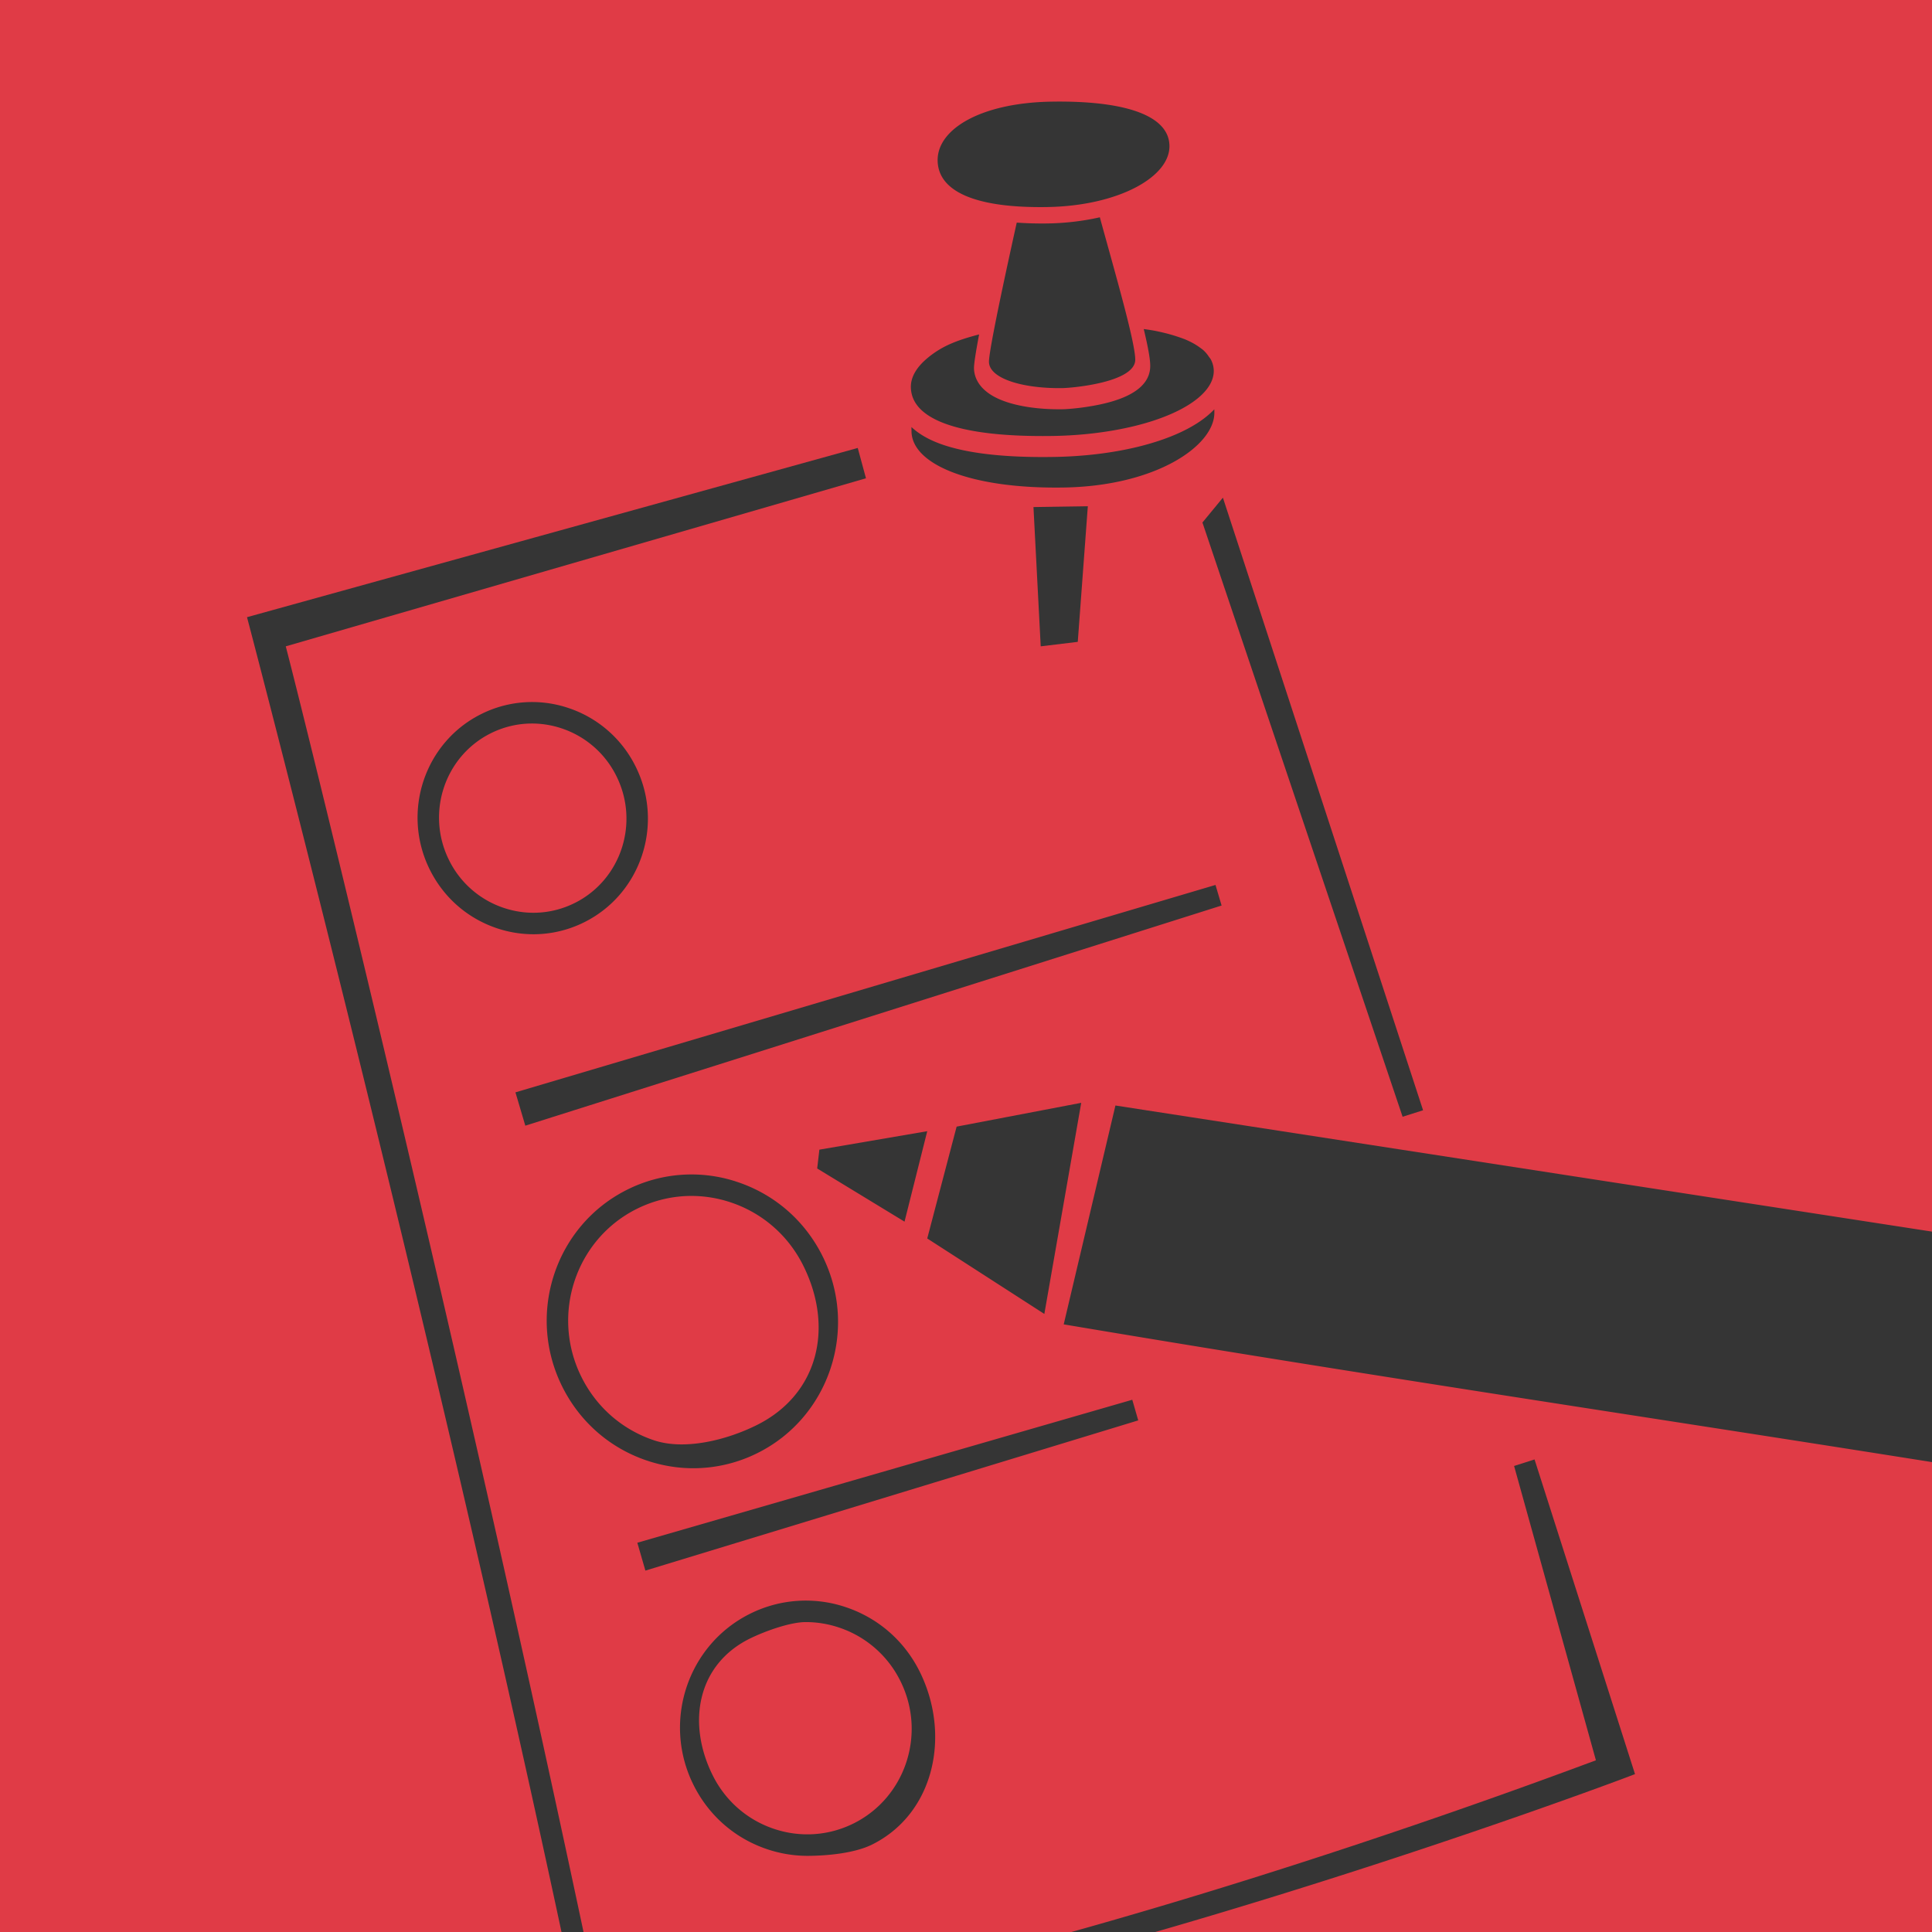
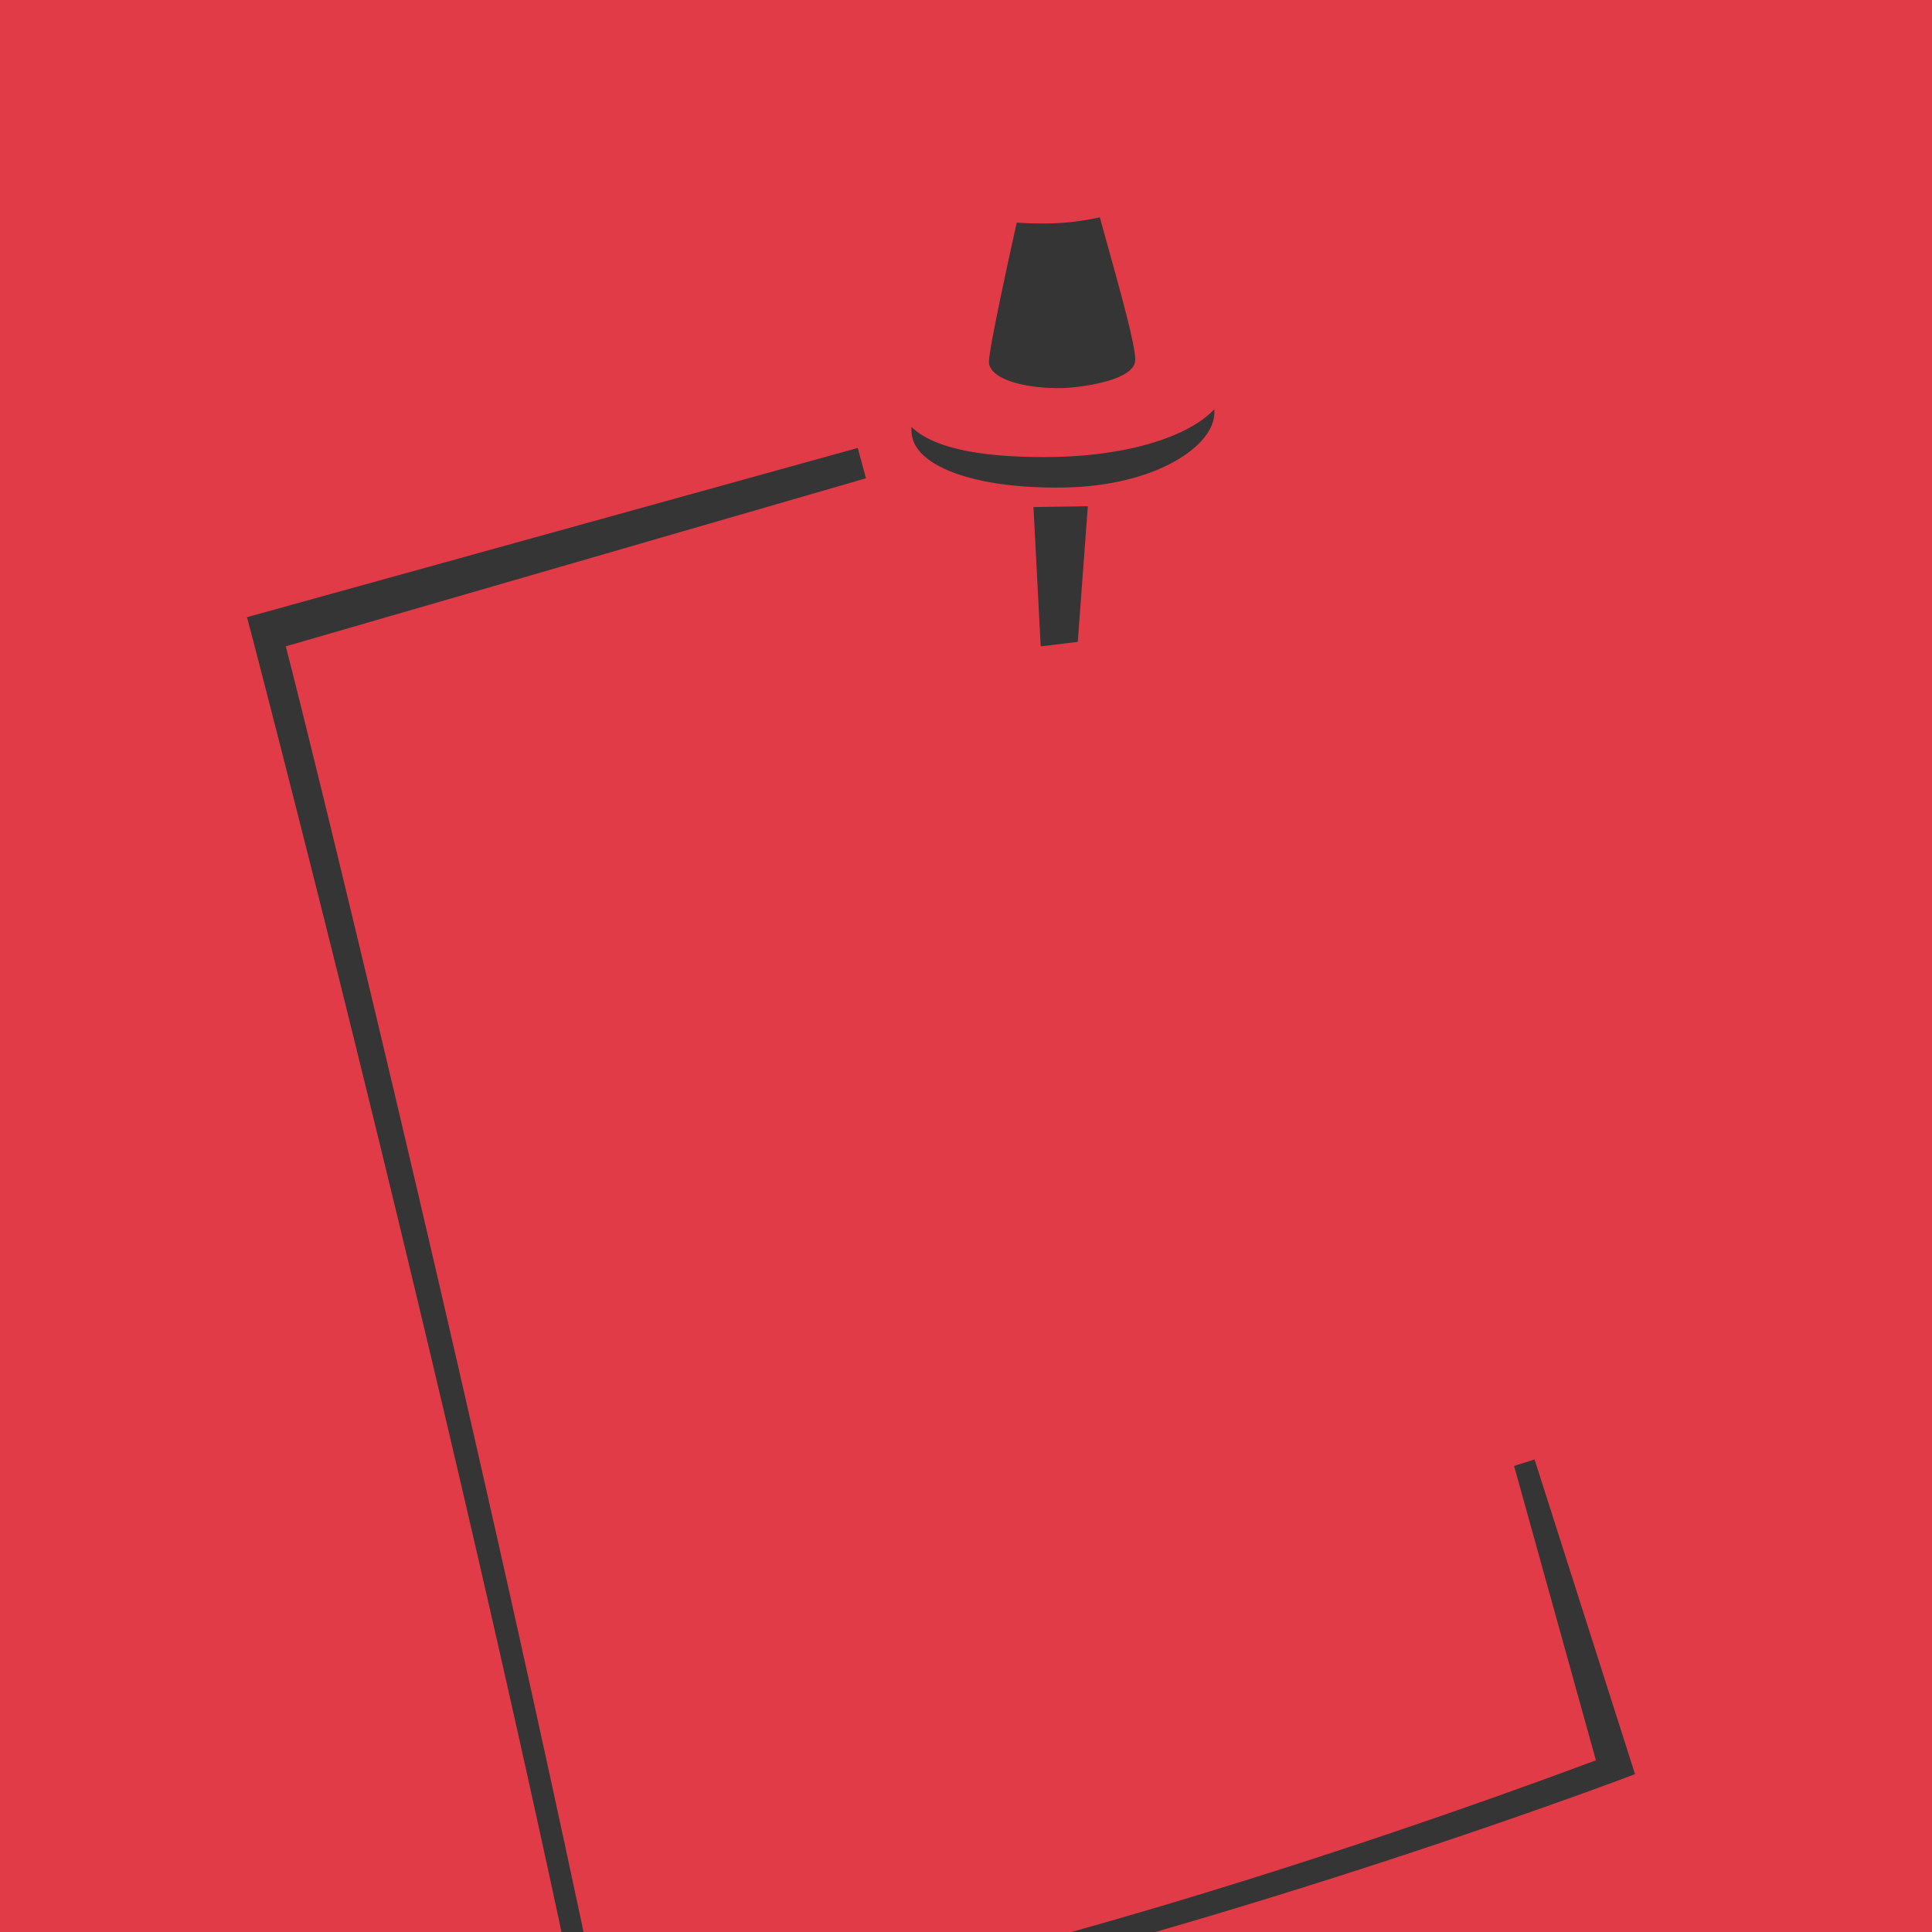
<svg xmlns="http://www.w3.org/2000/svg" width="288" height="288" viewBox="0 0 216 216">
  <g data-name="Ebene 1">
    <path d="M0 216h216V0H0Z" fill="#e03b46" />
    <path d="m115.543 56.69.81 15.572 4.143-.502 1.124-15.161Z" fill="#353535" />
    <clipPath id="a">
      <path transform="matrix(1 0 0 -1 0 216)" d="M0 0h216v216H0Z" />
    </clipPath>
    <g clip-path="url(#a)" fill="#353535">
-       <path d="M135.762 45.763c-1.028 1.082-2.525 2.057-4.461 2.87-3.557 1.497-8.329 2.368-13.435 2.453-5.639.095-9.98-.418-12.901-1.525-1.37-.52-2.349-1.15-3.066-1.818l.009.503c.062 3.73 6.759 6.432 17.053 6.259 10.293-.171 16.869-4.685 16.806-8.416a47.863 47.863 0 0 0-.005-.326" />
-       <path d="M135.7 41.427a2.801 2.801 0 0 0-.314-1.214c-.06-.123-.165-.232-.244-.349a3.719 3.719 0 0 0-.592-.7c-.135-.122-.298-.235-.456-.348a6.87 6.87 0 0 0-.878-.538 9.406 9.406 0 0 0-.636-.3c-.297-.126-.633-.238-.968-.35a17.57 17.57 0 0 0-1.488-.423 23.526 23.526 0 0 0-1.075-.235c-.369-.07-.778-.125-1.177-.183.45 1.878.712 3.25.725 4.062.033 1.963-1.615 3.378-4.898 4.205-1.985.5-4.14.687-4.874.7-2.578.042-4.952-.296-6.684-.952-2.79-1.057-3.232-2.724-3.247-3.623-.009-.514.22-1.926.572-3.789-1.175.306-2.274.646-3.195 1.052a10.58 10.58 0 0 0-2.696 1.69c-1.11.96-1.758 2.025-1.739 3.162v.003c.031 1.76 1.304 3.11 3.722 4.026 2.706 1.025 6.845 1.508 12.28 1.416a45.522 45.522 0 0 0 3.488-.197 41.857 41.857 0 0 0 3.187-.428c6.735-1.167 11.235-3.825 11.187-6.687M130.746 16.296c.059 3.523-5.773 6.721-13.652 6.852-7.878.132-12.206-1.666-12.265-5.19-.059-3.523 4.836-6.462 12.715-6.594 7.879-.131 13.143 1.408 13.202 4.932" />
+       <path d="M135.762 45.763c-1.028 1.082-2.525 2.057-4.461 2.87-3.557 1.497-8.329 2.368-13.435 2.453-5.639.095-9.98-.418-12.901-1.525-1.37-.52-2.349-1.15-3.066-1.818l.009.503c.062 3.73 6.759 6.432 17.053 6.259 10.293-.171 16.869-4.685 16.806-8.416" />
      <path d="M126.923 40.187c-.034-2.035-2.2-9.478-3.96-15.892a28.657 28.657 0 0 1-5.84.687 41.208 41.208 0 0 1-3.45-.093c-1.267 5.713-3.126 14.32-3.105 15.572.032 1.897 3.88 3.001 8.23 2.928 1.102-.018 8.168-.644 8.125-3.202M65.733 230.034l-.226-1.09C50.081 154.594 28.139 70.987 27.919 70.152l-.303-1.15 68.281-18.92.92 3.39-64.868 18.79c2.684 10.286 21.245 85.724 35.68 155.101 45.533-6.172 102.245-27.39 110.797-30.56l-9.149-32.906 2.287-.73 11.232 35.181-1.064.404c-.649.246-65.451 24.671-114.895 31.137Z" />
-       <path d="m58.731 125.852-1.104-3.726 78.268-23.188.681 2.301Zm13.424 49.743-.9-3.116 55.335-15.984.666 2.306ZM101.127 136.582l-9.764-5.944.244-2.105 12.06-2.064ZM116.759 146.9l-13.092-8.438 3.285-12.504 13.93-2.661ZM239.957 141.395l-115.251-17.798-5.782 24.468c41.714 7.03 80.107 12.519 116.643 18.57ZM59.48 80.89c-1.585 0-3.16.367-4.617 1.095-5.166 2.58-7.259 8.934-4.666 14.165a10.531 10.531 0 0 0 6.12 5.352c2.64.885 5.46.69 7.942-.548 5.166-2.58 7.26-8.934 4.666-14.165a10.535 10.535 0 0 0-6.122-5.352 10.448 10.448 0 0 0-3.323-.547m.164 23.56c-1.372 0-2.75-.222-4.09-.672-3.29-1.104-5.956-3.435-7.507-6.562-3.18-6.413-.603-14.21 5.744-17.378a12.706 12.706 0 0 1 9.775-.677 12.92 12.92 0 0 1 7.51 6.562c3.178 6.413.601 14.209-5.744 17.378a12.718 12.718 0 0 1-5.688 1.35m17.66 29.256c-2.103 0-4.19.488-6.122 1.453-6.847 3.419-9.622 11.84-6.185 18.77 1.676 3.382 4.556 5.9 8.11 7.094 3.498 1.173 8.23-.064 11.521-1.707 6.847-3.42 8.63-10.861 5.193-17.791-1.676-3.382-4.557-5.901-8.11-7.093a13.853 13.853 0 0 0-4.407-.726m.212 30.444c-1.735 0-3.478-.283-5.173-.852-4.162-1.396-7.535-4.346-9.497-8.303-4.022-8.112-.764-17.974 7.264-21.983a16.05 16.05 0 0 1 12.364-.855c4.163 1.396 7.535 4.344 9.497 8.3 4.023 8.115.764 17.977-7.263 21.986a16.065 16.065 0 0 1-7.192 1.707m12.57 17.2c-1.779 0-4.673 1.058-6.308 1.873-5.794 2.895-7.014 9.376-4.106 15.242 1.42 2.862 3.857 4.995 6.865 6.004 2.961.992 6.125.774 8.91-.615 5.793-2.895 8.141-10.021 5.232-15.887a11.813 11.813 0 0 0-6.863-6.004 11.713 11.713 0 0 0-3.73-.613m.182 26.134c-1.507 0-3.022-.245-4.495-.74-3.616-1.213-6.546-3.775-8.25-7.212-3.495-7.05-.664-15.618 6.311-19.101a13.961 13.961 0 0 1 10.746-.743c3.616 1.214 6.546 3.775 8.25 7.213 3.494 7.048 1.66 15.83-5.315 19.314-1.974.986-5.1 1.269-7.247 1.269M156.813 124.854l-22.379-66.436 2.288-2.78 22.38 68.491Z" />
    </g>
  </g>
</svg>